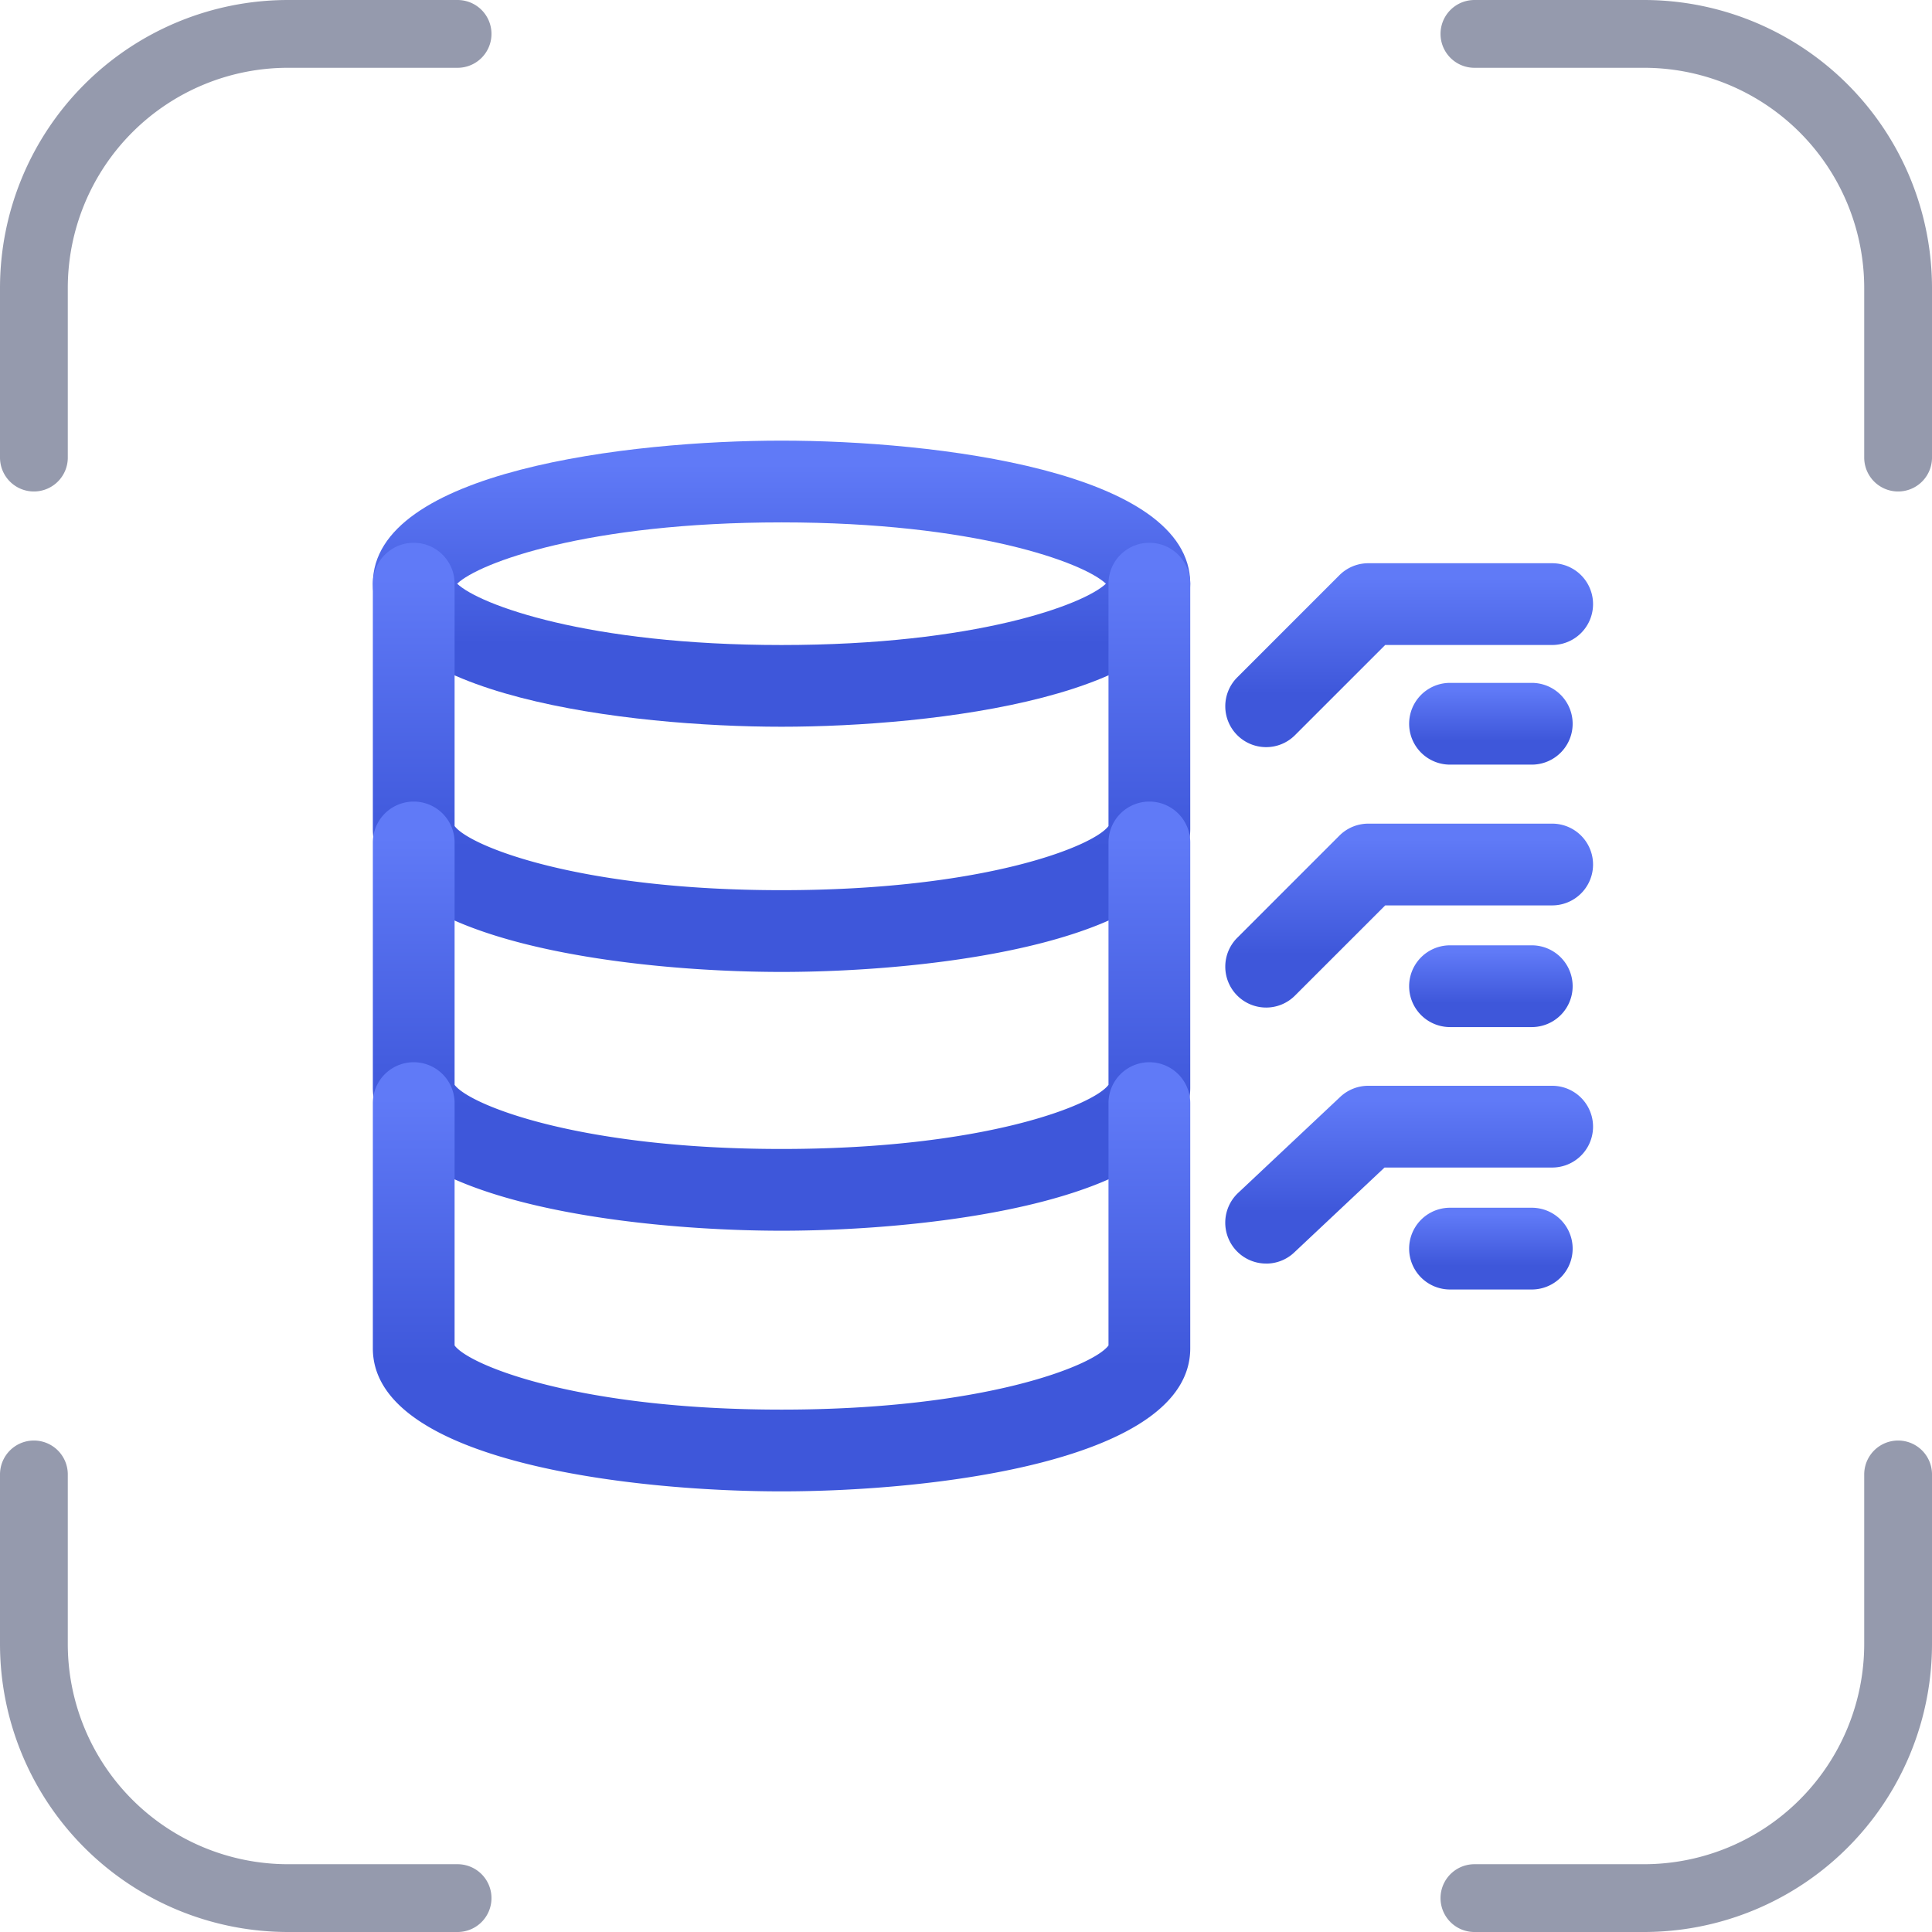
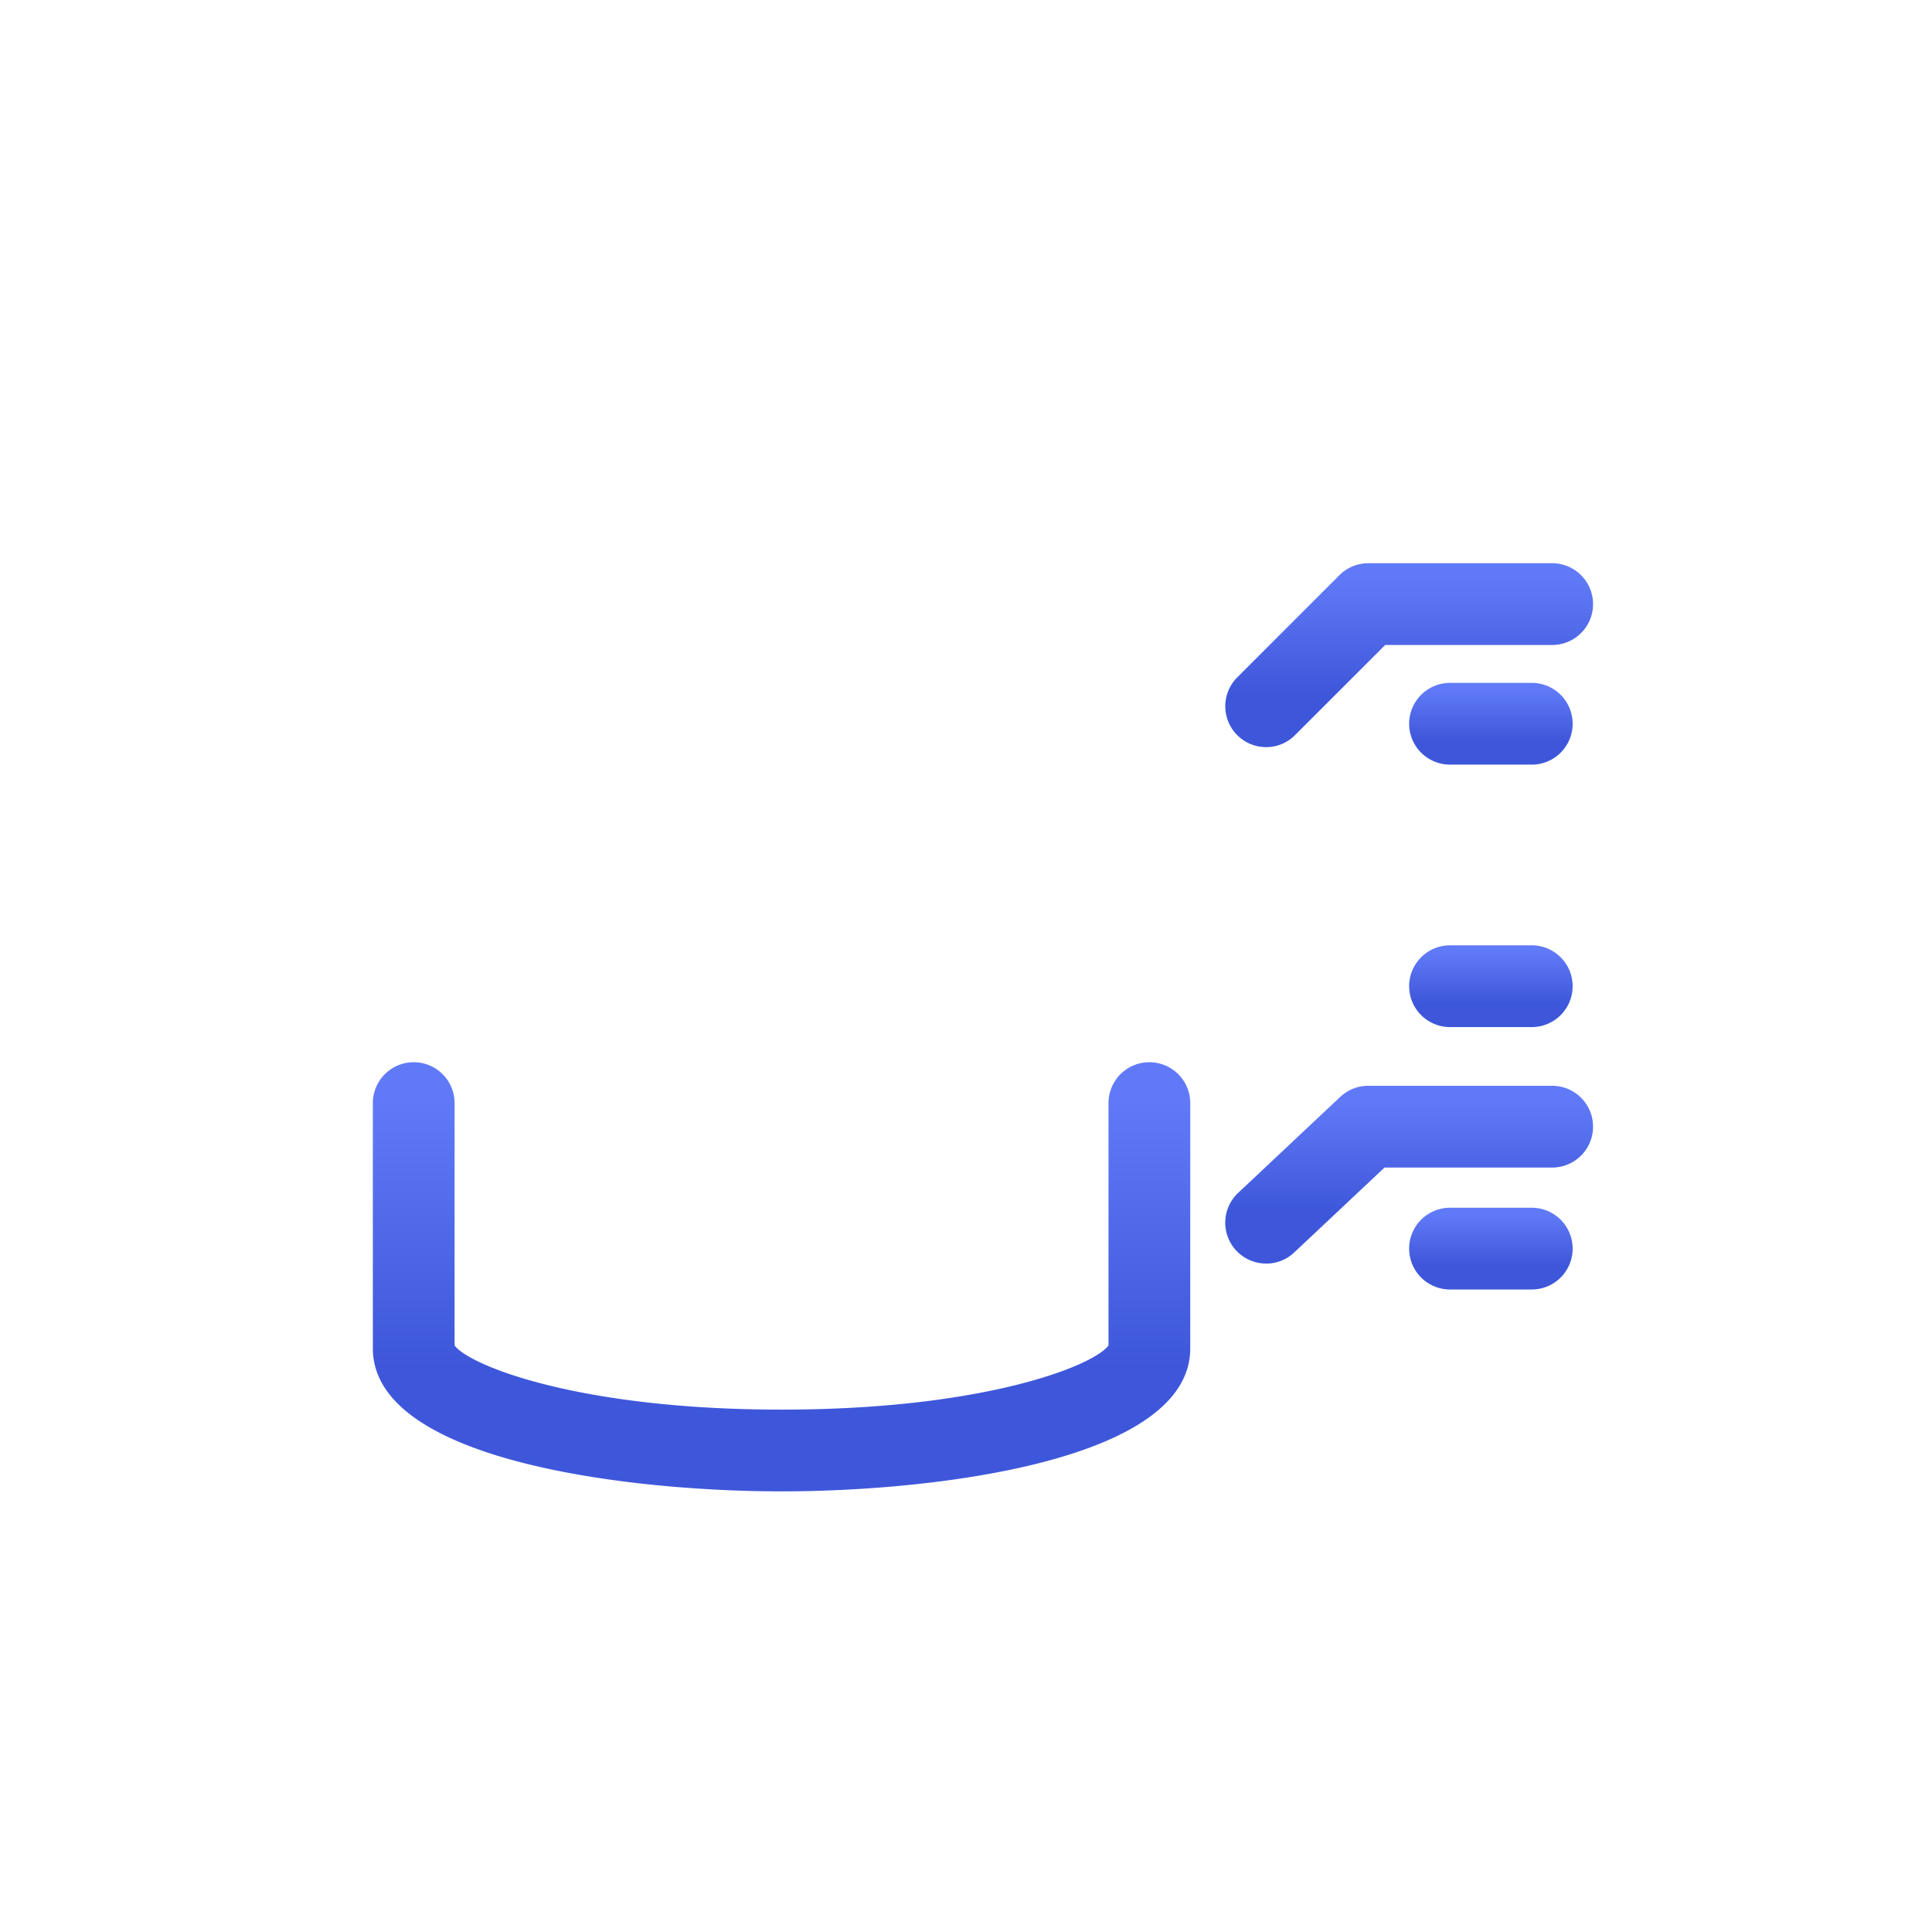
<svg xmlns="http://www.w3.org/2000/svg" width="57" height="57" viewBox="0 0 57 57">
  <defs>
    <linearGradient id="linear-gradient" x1="0.586" y1="0.949" x2="0.586" y2="0.083" gradientUnits="objectBoundingBox">
      <stop offset="0" stop-color="#3e57da" />
      <stop offset="0.276" stop-color="#3e57da" />
      <stop offset="1" stop-color="#607af7" />
    </linearGradient>
  </defs>
  <g id="Group_84013" data-name="Group 84013" transform="translate(-418 -2020)">
    <g id="Group_84008" data-name="Group 84008" transform="translate(230 582)">
-       <path id="Path_48851" data-name="Path 48851" d="M16.25,3.75h-5a7.5,7.5,0,0,0-7.5,7.5v5m42.5-12.5h5a7.5,7.5,0,0,1,7.5,7.5v5m0,30v5a7.5,7.5,0,0,1-7.5,7.5h-5m-30,0h-5a7.5,7.5,0,0,1-7.5-7.5v-5" transform="translate(185.25 1435.25)" fill="none" stroke="#959aad" stroke-linecap="round" stroke-linejoin="round" stroke-width="2" />
-     </g>
+       </g>
    <g id="database_5013271" transform="translate(427 2027)">
-       <path id="Path_262232" data-name="Path 262232" d="M14.058,14.441C9.58,14.441,2,13.552,2,10.22S9.58,6,14.058,6s12.058.889,12.058,4.22S18.536,14.441,14.058,14.441Zm-9.57-4.22c.653.62,3.848,1.809,9.57,1.809s8.917-1.189,9.57-1.809c-.653-.62-3.848-1.809-9.57-1.809S5.14,9.6,4.488,10.22Z" fill="url(#linear-gradient)" />
-       <path id="Path_262233" data-name="Path 262233" d="M14.058,23.661C9.58,23.661,2,22.772,2,19.441V12.206a1.206,1.206,0,0,1,2.412,0v7.15c.43.588,3.652,1.893,9.646,1.893s9.216-1.3,9.646-1.893v-7.15a1.206,1.206,0,1,1,2.412,0v7.235C26.116,22.772,18.536,23.661,14.058,23.661Z" transform="translate(0 -1.986)" fill="url(#linear-gradient)" />
-       <path id="Path_262234" data-name="Path 262234" d="M14.058,36.661C9.58,36.661,2,35.772,2,32.441V25.206a1.206,1.206,0,0,1,2.412,0v7.15c.43.588,3.652,1.893,9.646,1.893s9.216-1.3,9.646-1.893v-7.15a1.206,1.206,0,0,1,2.412,0v7.235C26.116,35.772,18.536,36.661,14.058,36.661Z" transform="translate(0 -7.351)" fill="url(#linear-gradient)" />
      <path id="Path_262235" data-name="Path 262235" d="M14.058,49.661C9.58,49.661,2,48.772,2,45.441V38.206a1.206,1.206,0,1,1,2.412,0v7.15c.43.588,3.652,1.893,9.646,1.893s9.216-1.3,9.646-1.893v-7.15a1.206,1.206,0,1,1,2.412,0v7.235C26.116,48.772,18.536,49.661,14.058,49.661Z" transform="translate(0 -12.661)" fill="url(#linear-gradient)" />
      <path id="Path_262236" data-name="Path 262236" d="M45.206,17.426a1.206,1.206,0,0,1-.852-2.058l3.014-3.014A1.206,1.206,0,0,1,48.22,12h5.426a1.206,1.206,0,0,1,0,2.412H48.72l-2.662,2.661A1.2,1.2,0,0,1,45.206,17.426Z" transform="translate(-16.852 -2.383)" fill="url(#linear-gradient)" />
-       <path id="Path_262237" data-name="Path 262237" d="M45.206,30.426a1.206,1.206,0,0,1-.852-2.058l3.014-3.014A1.206,1.206,0,0,1,48.22,25h5.426a1.206,1.206,0,0,1,0,2.412H48.72l-2.662,2.661a1.2,1.2,0,0,1-.853.353Z" transform="translate(-16.852 -7.7)" fill="url(#linear-gradient)" />
      <path id="Path_262238" data-name="Path 262238" d="M45.206,43.245a1.206,1.206,0,0,1-.826-2.084l3.014-2.834A1.206,1.206,0,0,1,48.22,38h5.426a1.206,1.206,0,0,1,0,2.412H48.7l-2.666,2.507a1.2,1.2,0,0,1-.826.327Z" transform="translate(-16.852 -12.966)" fill="url(#linear-gradient)" />
      <path id="Path_262239" data-name="Path 262239" d="M56.617,20.412H54.206a1.206,1.206,0,0,1,0-2.412h2.412a1.206,1.206,0,0,1,0,2.412Z" transform="translate(-20.426 -4.853)" fill="url(#linear-gradient)" />
      <path id="Path_262240" data-name="Path 262240" d="M56.617,33.412H54.206a1.206,1.206,0,0,1,0-2.412h2.412a1.206,1.206,0,0,1,0,2.412Z" transform="translate(-20.426 -10.11)" fill="url(#linear-gradient)" />
      <path id="Path_262241" data-name="Path 262241" d="M56.617,46.412H54.206a1.206,1.206,0,0,1,0-2.412h2.412a1.206,1.206,0,0,1,0,2.412Z" transform="translate(-20.426 -15.368)" fill="url(#linear-gradient)" />
    </g>
  </g>
</svg>